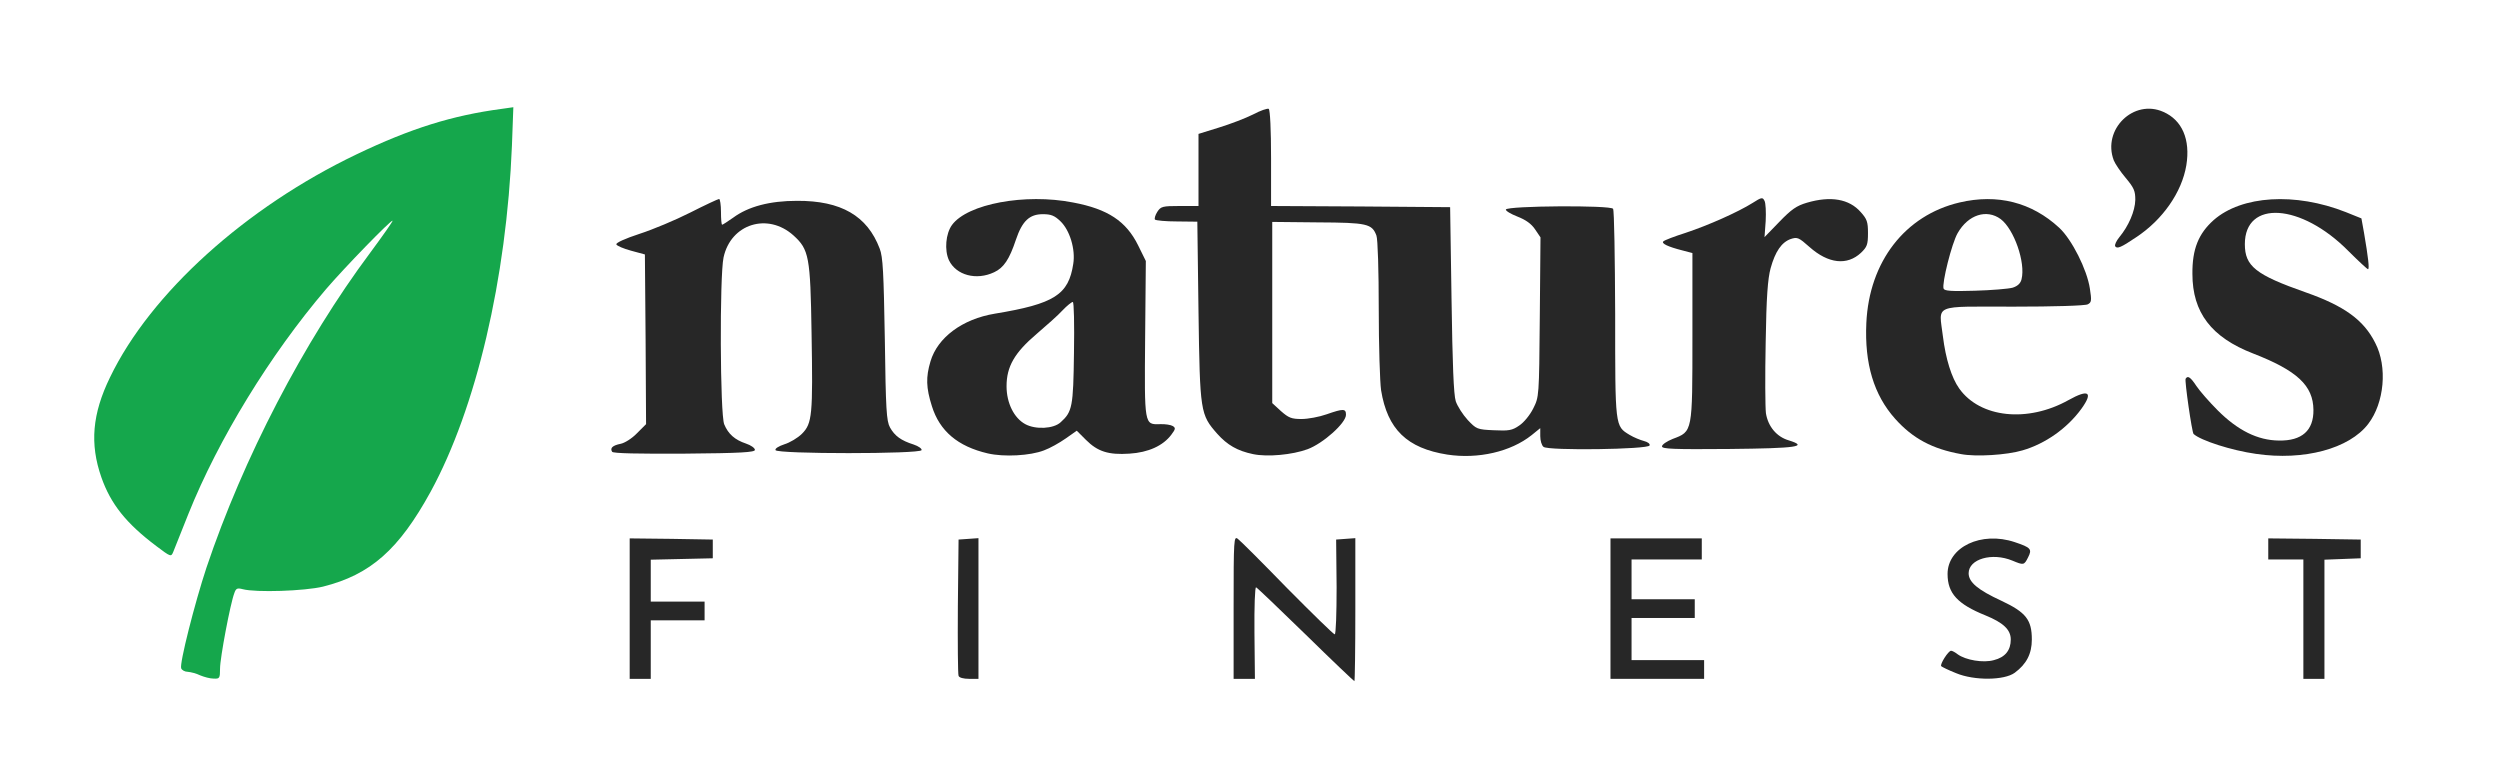
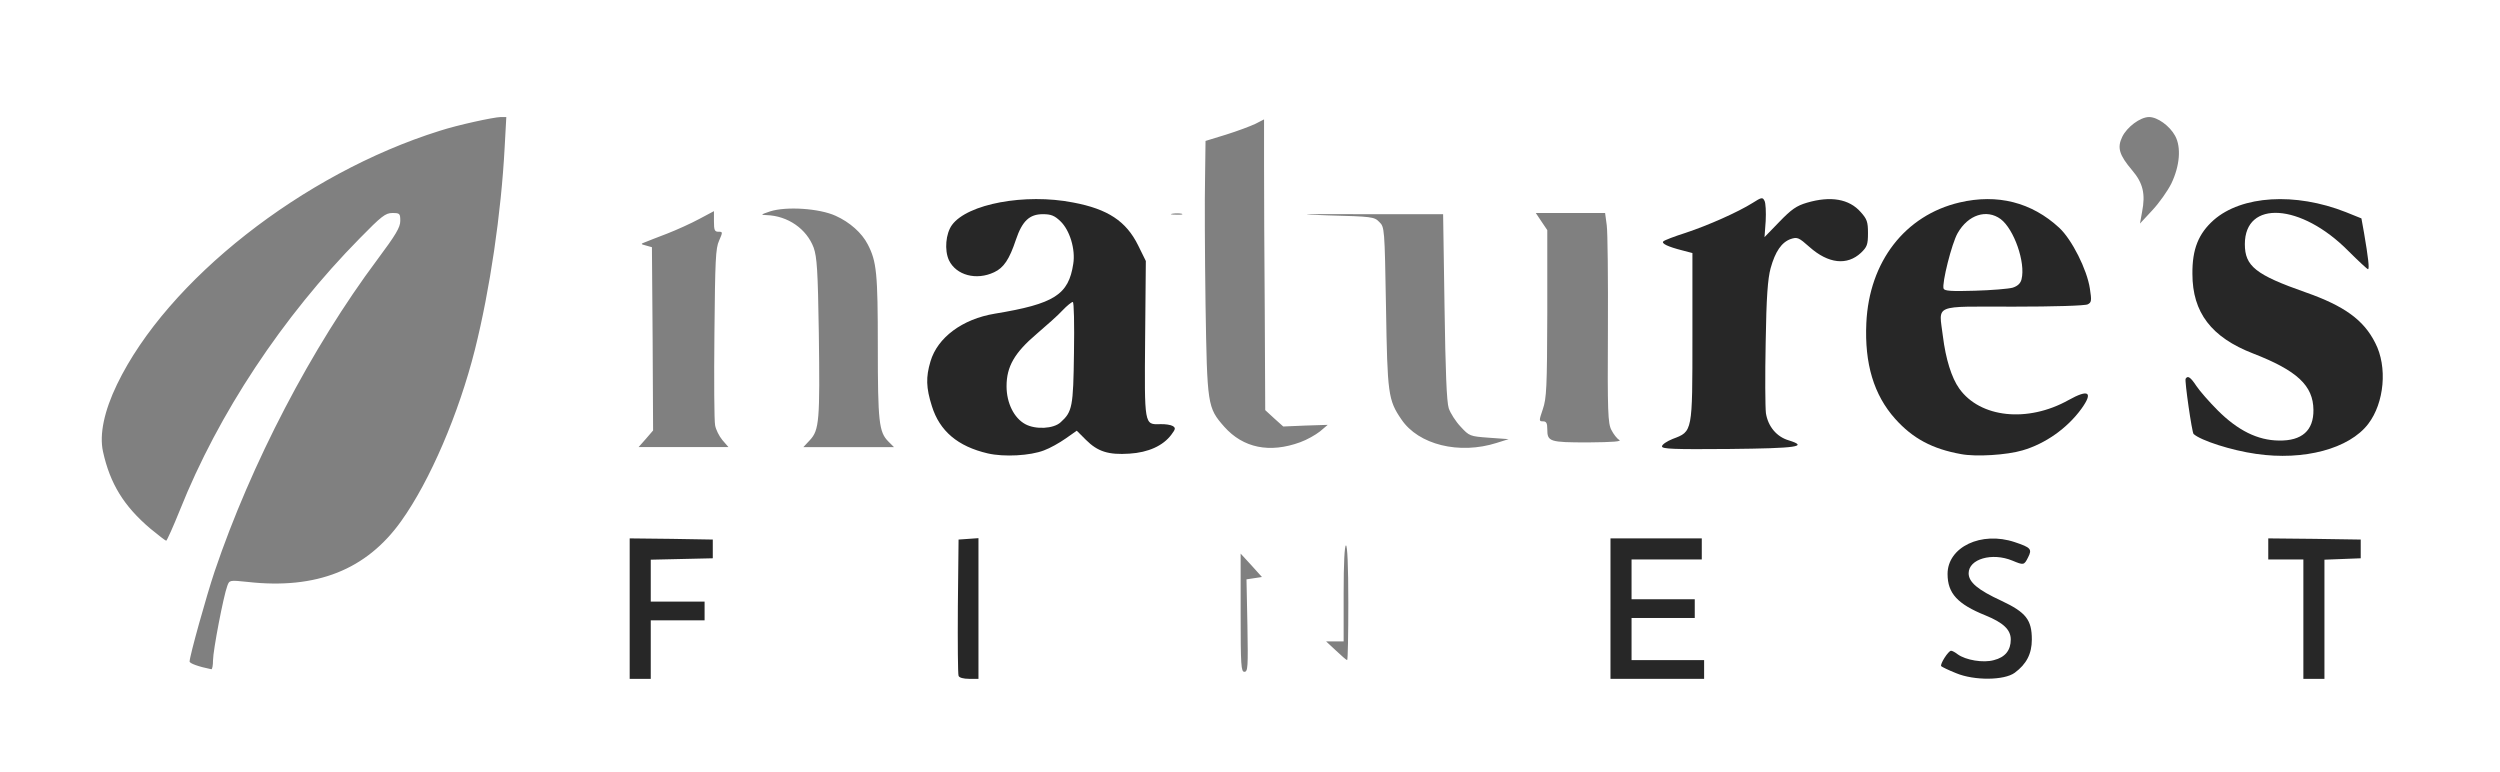
<svg xmlns="http://www.w3.org/2000/svg" version="1.0" width="534px" height="165px" viewBox="0 0 534 165" preserveAspectRatio="xMidYMid meet">
  <rect x="0" y="0" width="534" height="165" fill="#808080" stroke="none" />
  <g fill="#ffffff">
    <path d="M0 82.50 l0 -82.50 267 0 267 0 0 82.50 0 82.50 -267 0 -267 0 0 -82.50z m137.50 54.75 l0 -6.25 5.75 0 c3.50 0 5.75 -0.20 5.75 -0.50 0 -0.30 -2.25 -0.50 -5.75 -0.50 l-5.75 0 0 -6 0 -5.95 6.65 -0.15 c9.20 -0.20 8.65 -1.10 -0.75 -1.30 l-7.40 -0.15 0 13.55 c0 11.65 0.10 13.50 0.75 13.50 0.65 0 0.75 -1.05 0.75 -6.25z m70 -7.30 c0 -10.60 -0.15 -13.50 -0.60 -13.35 -0.50 0.20 -0.70 3.30 -0.80 12.95 -0.05 6.95 0 12.95 0.15 13.30 0.10 0.35 0.45 0.65 0.75 0.65 0.35 0 0.50 -4.55 0.50 -13.55z m58.95 3.70 l-0.20 -9.90 1.65 -0.25 1.65 -0.25 -2.25 -2.50 -2.30 -2.50 0 12.65 c0 11.30 0.10 12.60 0.80 12.60 0.75 0 0.80 -1 0.65 -9.85z m96.05 9.35 c0 -0.30 -2.90 -0.50 -7.75 -0.50 l-7.75 0 0 -6 0 -6 6.75 0 c4.15 0 6.75 -0.20 6.75 -0.50 0 -0.30 -2.60 -0.50 -6.75 -0.50 l-6.75 0 0 -5.75 0 -5.75 7.50 0 c6.35 0 7.50 -0.10 7.50 -0.75 0 -0.65 -1.25 -0.75 -8.25 -0.75 l-8.25 0 0 13.50 0 13.50 8.50 0 c5.35 0 8.50 -0.20 8.50 -0.50z m64.75 0 c0.60 -0.25 -0.20 -0.30 -2 -0.15 -1.65 0.15 -3.10 0.35 -3.20 0.45 -0.45 0.40 4.25 0.10 5.20 -0.30z m67.75 -12.25 l0 -12.75 3.75 0 c3 0 3.75 -0.15 3.75 -0.75 0 -0.65 -1.25 -0.75 -8.25 -0.75 -7 0 -8.25 0.10 -8.25 0.75 0 0.60 0.75 0.75 3.75 0.75 l3.75 0 0 12.75 c0 11 0.10 12.75 0.75 12.75 0.65 0 0.75 -1.75 0.75 -12.75z m-449.50 10.30 c0 -2.10 2.25 -13.80 3.05 -15.90 0.45 -1.25 0.50 -1.25 4.35 -0.85 14.70 1.65 25.40 -2.60 32.80 -13 6.15 -8.60 12.30 -22.95 15.75 -36.65 3.20 -12.80 5.60 -29.05 6.35 -43.25 l0.35 -6.40 -1.20 0 c-1.60 0.05 -9.20 1.70 -13.05 2.95 -29.20 9.15 -58.15 31.90 -68.90 54.15 -2.75 5.70 -3.80 10.70 -3 14.35 1.50 6.85 4.45 11.65 10.10 16.45 1.70 1.40 3.25 2.60 3.40 2.60 0.15 0 1.50 -3 2.95 -6.60 8.20 -20.55 21.90 -41.25 38.40 -58 4.65 -4.75 5.50 -5.40 6.95 -5.40 1.60 0 1.70 0.10 1.70 1.70 0 1.35 -0.95 2.95 -4.90 8.25 -14.05 18.80 -26.95 43.55 -34.75 66.60 -1.70 5.05 -5.35 18.10 -5.35 19.25 0 0.40 1.90 1.10 4.65 1.65 0.20 0 0.35 -0.85 0.35 -1.90z m242.50 -12.30 c0 -7.85 -0.20 -12.25 -0.50 -12.25 -0.30 0 -0.50 3.75 -0.50 10.25 l0 10.25 -1.85 0 -1.90 0 2.15 2 c1.15 1.10 2.20 2 2.35 2 0.15 0 0.25 -5.50 0.25 -12.25z m143.75 10.25 c0.40 -0.80 0.75 -1.95 0.75 -2.55 0 -1.45 -1.80 -4.30 -3.15 -5.05 -0.85 -0.40 -0.75 -0.20 0.30 0.80 1.35 1.25 1.40 1.55 1.25 4.80 -0.10 1.95 -0.10 3.50 -0.05 3.50 0.05 0 0.45 -0.65 0.90 -1.50z m-11.40 -12.40 c-1.10 -1.15 -1.35 -1.85 -1.35 -4.15 -0.05 -2.65 -0.05 -2.70 -0.80 -1.35 -0.95 1.80 -0.50 3.55 1.40 5.40 1.90 1.90 2.55 1.95 0.75 0.10z m7 -9.70 c-1.30 -0.35 -2.45 -0.35 -3.50 0 -1.40 0.45 -1.20 0.50 1.90 0.50 3.30 0 3.40 -0.05 1.60 -0.50z m-205.60 -22.25 c3.15 -1.25 3.20 -1.65 0.20 -1.65 -5.90 0 -8.45 -3.20 -8.45 -10.50 0 -5.85 1.20 -8.30 6.25 -12.50 2.05 -1.75 3.75 -3.20 3.75 -3.25 0 -0.10 -0.85 0.05 -1.85 0.30 -1.05 0.25 -3.90 0.80 -6.40 1.20 -8.35 1.45 -13.45 5.05 -15.05 10.65 -0.75 2.50 -0.75 2.85 0.30 6.15 0.80 2.70 1.55 4 3.15 5.60 4.70 4.75 12 6.30 18.10 4z m56 -0.20 c1.40 -0.50 3.25 -1.55 4.20 -2.30 l1.65 -1.40 -4.75 0.15 -4.75 0.20 -1.95 -1.75 -1.90 -1.75 -0.10 -21.20 c-0.10 -11.65 -0.15 -25.60 -0.15 -31.05 l0 -9.85 -1.85 0.95 c-1.05 0.50 -3.85 1.55 -6.25 2.30 l-4.40 1.35 -0.10 7.85 c-0.10 4.30 -0.05 16.45 0.10 27.05 0.35 21.60 0.40 22.05 4 26.15 4.05 4.55 9.70 5.70 16.25 3.30z m41.95 0.15 l2.55 -0.80 -4.20 -0.30 c-4.10 -0.30 -4.20 -0.35 -6.05 -2.35 -1.05 -1.10 -2.20 -2.90 -2.55 -3.95 -0.45 -1.35 -0.70 -8 -0.90 -21.70 l-0.30 -19.75 -17.25 0 c-13.20 -0.05 -14.95 0 -7.40 0.25 9.40 0.25 9.95 0.30 11 1.40 1.15 1.10 1.15 1.30 1.45 18.25 0.30 18.50 0.45 19.80 3.30 23.95 3.65 5.40 12.35 7.55 20.35 5z m111.40 -0.10 c3 -0.95 7.10 -3.30 8.65 -5 1.10 -1.20 1.15 -1.20 -1.95 -0.25 -3.20 0.95 -10.85 0.95 -14.10 0 -6.80 -2 -10.25 -8.85 -10.35 -20.20 -0.05 -8.45 0.10 -9.90 1.10 -14.30 1.10 -4.60 2.05 -6.85 3.75 -8.70 l1.05 -1.15 -1.25 0.35 c-2.75 0.80 -7.35 3.65 -9.75 6 -9.95 9.75 -10.85 26.80 -1.95 36.70 6.30 7 15.45 9.45 24.80 6.55z m-276.80 -0.50 c-0.70 -0.85 -1.40 -2.25 -1.55 -3.15 -0.20 -0.90 -0.25 -9.70 -0.15 -19.60 0.15 -15.65 0.25 -18.25 1 -19.85 0.80 -1.85 0.80 -1.90 -0.15 -1.90 -0.80 0 -0.95 -0.35 -0.95 -2.20 l0 -2.20 -3.10 1.65 c-1.75 0.95 -4.85 2.35 -6.90 3.15 -2.05 0.80 -4.20 1.60 -4.75 1.85 -0.95 0.35 -0.90 0.40 0.25 0.70 l1.25 0.35 0.15 19.55 0.10 19.60 -1.55 1.80 -1.55 1.75 9.60 0 9.60 0 -1.30 -1.50z m35.45 0.30 c-2 -2 -2.25 -4.15 -2.25 -20.30 0 -15.65 -0.25 -18.15 -2.15 -21.80 -1.25 -2.45 -3.85 -4.75 -6.85 -6.10 -3.50 -1.60 -10.55 -2.05 -14 -0.95 -2.05 0.70 -2.10 0.75 -0.75 0.80 4.55 0.15 8.55 2.95 10.05 6.95 0.70 2 0.90 4.85 1.10 18.25 0.25 18.65 0.10 20.70 -1.90 22.85 l-1.40 1.50 9.70 0 9.65 0 -1.20 -1.20z m55.80 -0.35 l2.20 -1.15 -1.90 -0.45 c-1 -0.25 -2.10 -0.90 -2.40 -1.45 -0.35 -0.65 -0.45 -6.50 -0.35 -17.30 l0.15 -16.35 -1.65 -3.40 c-2.35 -4.80 -6.75 -7.85 -13 -9.05 l-1.70 -0.30 1.50 1.70 c0.85 1 1.75 2.80 2.10 4.30 0.75 3.20 0.40 8.80 -0.75 10.95 -0.75 1.50 -0.75 1.55 0.25 1.55 0.95 0 1 0.30 1 11.15 0 10.20 -0.25 13.05 -1.25 15.50 -0.30 0.65 -0.10 0.85 0.85 0.85 0.75 0 1.60 0.55 2.25 1.45 0.60 0.75 2.05 1.90 3.25 2.50 2.65 1.35 6.20 1.20 9.45 -0.50z m252.70 -0.40 c4.10 -1.90 5.95 -3.60 7.60 -6.95 1.90 -3.90 1.95 -8.25 0.05 -11.85 -2.55 -4.90 -6.65 -7.90 -14.90 -10.80 -7 -2.45 -10.05 -4 -11.70 -5.95 -1.20 -1.45 -1.30 -1.95 -1.30 -5.80 0 -3.05 0.20 -4.60 0.80 -5.45 1.05 -1.65 0.40 -1.55 -2.35 0.20 -2.90 1.85 -4.15 3.30 -5.55 6.30 -2.30 5.10 -0.80 11.45 3.75 15.85 2.30 2.25 4.15 3.30 10.50 5.90 6.80 2.80 9.95 5.95 10.60 10.50 0.50 3.80 -0.10 6.45 -2 8.35 l-1.60 1.60 1.55 -0.30 c0.85 -0.15 2.90 -0.85 4.55 -1.60z m-152.40 0.40 c-0.45 -0.25 -1.20 -1.20 -1.65 -2.10 -0.75 -1.40 -0.85 -3.85 -0.75 -21.40 0.05 -10.90 -0.05 -20.95 -0.25 -22.35 l-0.35 -2.60 -7.40 0 -7.40 0 1.20 1.80 1.25 1.85 0 17.80 c-0.05 15.85 -0.15 18.10 -0.95 20.45 -0.85 2.50 -0.85 2.60 0.05 2.60 0.70 0 0.90 0.40 0.90 1.65 0 2.70 0.45 2.85 8.75 2.85 5.35 -0.05 7.25 -0.20 6.60 -0.55z m31.05 -1 c-1.10 -1.50 -1.15 -1.90 -1.30 -14.60 -0.20 -13.35 0.30 -20.55 1.60 -24.30 0.75 -2.05 0.75 -2.05 -0.45 -2.05 -1.20 0 -1.25 -0.10 -1.25 -3.40 l0 -3.40 -4.35 2.15 c-2.45 1.20 -5.95 2.65 -7.80 3.25 -3.35 1.10 -3.40 1.15 -1.90 1.55 l1.55 0.40 0 19.35 c0 18.40 -0.05 19.45 -1 21 l-1 1.60 8.50 0 8.55 0 -1.15 -1.55z m99.85 0 c-1.30 -0.85 -3.60 -2.80 -5.10 -4.30 l-2.65 -2.80 0.30 1.70 c0.15 0.95 0.35 2.15 0.45 2.75 0.15 0.70 1.15 1.45 3.10 2.35 5.15 2.25 7.25 2.45 3.90 0.30z m-32.35 -29.40 c1.70 -1.05 -2.65 -10.35 -6.50 -13.80 -2.35 -2.10 -6.15 -4.25 -8.90 -5 l-1.25 -0.35 1.35 1.05 c2.30 1.85 4.05 6.15 4.30 10.55 0.25 4.55 -0.05 6.25 -1.25 6.80 -0.50 0.20 -3.70 0.55 -7.15 0.70 -5.20 0.25 -4.20 0.35 6.25 0.40 6.90 0.05 12.80 -0.10 13.15 -0.35z m-233.55 -6.85 c2.10 -1.05 2.90 -2.20 4.50 -6.60 1.25 -3.50 2.80 -5.60 4.05 -5.60 0.45 0 0.65 -0.10 0.50 -0.25 -0.55 -0.55 -7.75 0.90 -10.40 2.05 -3.35 1.50 -4.45 2.45 -5.35 4.60 -0.60 1.40 -0.60 1.85 0.10 3.25 0.75 1.60 2.90 3.30 4.15 3.35 0.40 0 1.50 -0.35 2.45 -0.80z m185.10 -4.15 c2 -1.85 2 -3.50 0 -5.80 -3.15 -3.55 -8.85 -3.25 -13.10 0.75 l-2.05 1.90 2.30 -0.25 c2.15 -0.25 2.45 -0.15 4.45 1.70 4 3.65 5.90 4.05 8.40 1.70z m107.30 -2.70 c-0.30 -1.60 -0.60 -1.85 -3.65 -3 -5.30 -2.05 -6.90 -2.20 -3.60 -0.35 1.50 0.85 3.75 2.40 5 3.45 1.25 1.10 2.30 1.90 2.40 1.80 0.10 -0.10 0 -0.95 -0.15 -1.90z m-39.45 -10.65 c1.80 -3.75 2.15 -7.75 0.80 -10.20 -1.15 -2.10 -3.75 -4 -5.55 -4 -1.90 0 -4.75 2.15 -5.75 4.25 -1.10 2.30 -0.65 3.85 2.15 7.15 2.30 2.70 2.85 5.05 2.10 8.85 l-0.45 2.50 2.65 -2.85 c1.45 -1.55 3.25 -4.10 4.05 -5.70z m-211.40 6.45 c-0.50 -0.10 -1.40 -0.10 -2 0 -0.65 0.10 -0.25 0.20 0.85 0.20 1.10 0.05 1.60 -0.05 1.15 -0.20z" />
  </g>
  <g fill="#272727">
-     <path d="M278.90 135.55 c-5.60 -5.45 -10.35 -10 -10.60 -10.10 -0.25 -0.10 -0.40 4.20 -0.35 9.70 l0.10 9.85 -2.25 0 -2.30 0 0 -15.30 c0 -14.60 0.05 -15.25 0.90 -14.60 0.50 0.35 5.25 5.10 10.55 10.55 5.35 5.40 9.90 9.85 10.15 9.85 0.25 0 0.40 -4.45 0.40 -10.10 l-0.10 -10.15 2.05 -0.15 2.05 -0.15 0 15.25 c0 8.40 -0.10 15.30 -0.20 15.30 -0.10 0 -4.80 -4.45 -10.40 -9.95z" />
    <path d="M134.50 130 l0 -15 8.90 0.10 8.85 0.15 0 2 0 2 -6.60 0.15 -6.65 0.15 0 4.45 0 4.50 5.75 0 5.75 0 0 2 0 2 -5.75 0 -5.75 0 0 6.25 0 6.25 -2.25 0 -2.25 0 0 -15z" />
    <path d="M204.75 144.35 c-0.15 -0.35 -0.20 -7 -0.15 -14.85 l0.15 -14.25 2.15 -0.15 2.10 -0.15 0 15 0 15.05 -2 0 c-1.20 0 -2.15 -0.25 -2.25 -0.65z" />
    <path d="M344 130 l0 -15 9.75 0 9.75 0 0 2.25 0 2.25 -7.50 0 -7.50 0 0 4.25 0 4.25 6.75 0 6.75 0 0 2 0 2 -6.75 0 -6.75 0 0 4.50 0 4.50 7.75 0 7.75 0 0 2 0 2 -10 0 -10 0 0 -15z" />
    <path d="M417.85 143.80 c-1.65 -0.65 -3.05 -1.35 -3.20 -1.50 -0.35 -0.35 1.50 -3.30 2.10 -3.30 0.25 0 0.90 0.35 1.40 0.75 1.70 1.25 5.50 1.90 7.75 1.25 2.40 -0.60 3.60 -2.10 3.60 -4.40 0 -2.10 -1.60 -3.60 -5.40 -5.15 -5.95 -2.40 -8.10 -4.70 -8.10 -8.85 0 -5.75 7.20 -9.20 14.35 -6.80 3.45 1.15 3.75 1.50 2.85 3.25 -0.85 1.70 -0.95 1.70 -3.35 0.70 -4.35 -1.80 -9.35 -0.35 -9.35 2.70 0 1.90 1.95 3.55 7.05 5.90 5.20 2.45 6.45 4.05 6.45 8.25 0 3.05 -1.15 5.25 -3.65 7.10 -2.25 1.65 -8.65 1.70 -12.50 0.10z" />
    <path d="M492 132.25 l0 -12.75 -3.75 0 -3.75 0 0 -2.25 0 -2.25 9.90 0.10 9.85 0.15 0 2 0 2 -3.85 0.15 -3.90 0.15 0 12.70 0 12.75 -2.25 0 -2.25 0 0 -12.75z" />
    <path d="M211 96.85 c-6.45 -1.50 -10.30 -4.80 -11.95 -10.10 -1.25 -3.95 -1.30 -6.20 -0.30 -9.55 1.50 -5.10 6.80 -9.05 13.75 -10.20 12.75 -2.10 15.75 -4.05 16.75 -10.65 0.50 -3.10 -0.75 -7.20 -2.75 -9.10 -1.25 -1.20 -2 -1.50 -3.75 -1.50 -2.85 0 -4.40 1.45 -5.75 5.45 -1.40 4.20 -2.60 6 -4.65 6.95 -3.80 1.80 -8.10 0.65 -9.65 -2.55 -1 -2.15 -0.70 -5.70 0.65 -7.55 3.30 -4.50 15.60 -6.80 25.85 -4.80 7.45 1.40 11.35 4 13.90 9.15 l1.65 3.35 -0.15 16.50 c-0.15 18.65 -0.20 18.45 3.20 18.35 1.05 -0.05 2.30 0.15 2.70 0.40 0.65 0.40 0.60 0.65 -0.30 1.85 -1.75 2.35 -4.90 3.80 -8.95 4.05 -4.50 0.30 -6.80 -0.45 -9.30 -2.95 l-1.95 -1.95 -2.35 1.65 c-1.35 0.95 -3.40 2.10 -4.65 2.55 -2.95 1.15 -8.55 1.45 -12 0.65z m15.55 -6.65 c2.50 -2.25 2.70 -3.30 2.85 -14.80 0.10 -6.15 0 -10.90 -0.25 -10.90 -0.25 0 -1.25 0.80 -2.20 1.80 -0.90 1 -3.45 3.25 -5.55 5.05 -4.70 4 -6.40 6.95 -6.40 11.15 0 3.60 1.60 6.80 4 8.10 2.20 1.20 6.05 1 7.55 -0.40z" />
-     <path d="M267.65 97 c-3.35 -0.70 -5.50 -1.95 -7.65 -4.35 -3.60 -4.10 -3.70 -4.55 -4 -26.10 l-0.25 -19.20 -4.35 -0.05 c-2.35 0 -4.50 -0.20 -4.70 -0.40 -0.15 -0.20 0.05 -0.95 0.50 -1.65 0.75 -1.15 1.10 -1.25 4.80 -1.25 l4 0 0 -7.70 0 -7.70 4.35 -1.35 c2.45 -0.75 5.70 -2 7.30 -2.80 1.60 -0.85 3.10 -1.35 3.35 -1.20 0.30 0.20 0.50 4.55 0.50 10.50 l0 10.25 19.15 0.10 19.10 0.15 0.30 19.75 c0.20 13.70 0.45 20.35 0.90 21.70 0.35 1.05 1.50 2.85 2.55 4 1.85 1.95 2 2.05 5.60 2.20 3.15 0.15 3.90 0.05 5.40 -1 1 -0.65 2.30 -2.25 3 -3.65 1.25 -2.50 1.25 -2.50 1.40 -19.50 l0.15 -17.05 -1.15 -1.70 c-0.80 -1.20 -2 -2.05 -3.80 -2.75 -1.40 -0.55 -2.50 -1.20 -2.45 -1.50 0.30 -0.80 22.45 -0.95 22.90 -0.15 0.25 0.35 0.40 10.50 0.45 22.55 0 24.10 -0.05 23.85 3.10 25.75 0.90 0.55 2.30 1.10 3.05 1.30 0.80 0.20 1.35 0.60 1.20 0.95 -0.25 0.85 -21.65 1.15 -22.65 0.30 -0.40 -0.30 -0.70 -1.35 -0.70 -2.30 l0 -1.70 -1.85 1.50 c-4.45 3.55 -11.45 5.15 -18 4.15 -8.60 -1.35 -12.80 -5.40 -14.15 -13.75 -0.25 -1.70 -0.50 -9.55 -0.50 -17.45 0 -7.90 -0.20 -14.90 -0.50 -15.60 -0.95 -2.50 -1.95 -2.75 -12.50 -2.80 l-9.75 -0.10 0 19.35 0 19.35 1.85 1.70 c1.65 1.45 2.25 1.70 4.40 1.70 1.40 0 3.80 -0.45 5.35 -1 3.60 -1.25 4.15 -1.25 4.15 0.10 0 1.75 -4.85 6.10 -8.20 7.35 -3.25 1.20 -8.60 1.70 -11.65 1.05z" />
    <path d="M418.90 97 c-6.15 -1.10 -10.35 -3.35 -14.10 -7.55 -4.55 -5.10 -6.55 -11.75 -6.15 -20.45 0.60 -13.10 8.25 -23 19.90 -25.75 8.10 -1.90 15.40 -0.05 21.30 5.40 2.70 2.50 5.95 8.95 6.55 13 0.40 2.55 0.35 2.95 -0.45 3.35 -0.50 0.30 -7.30 0.50 -15.90 0.50 -17.40 0 -15.90 -0.65 -15.05 6.30 0.60 4.85 1.85 8.90 3.50 11.20 4.45 6.25 14.60 7.35 23.35 2.45 4.30 -2.40 5.30 -1.70 2.75 1.85 -3.05 4.20 -7.75 7.50 -12.60 8.90 -3.35 1 -9.95 1.40 -13.10 0.80z m11 -35.55 c1.10 -0.35 1.70 -0.95 1.90 -1.80 0.90 -3.55 -1.60 -10.70 -4.45 -12.85 -3 -2.20 -6.95 -0.95 -9.20 3 -1.25 2.15 -3.40 10.75 -3 11.85 0.20 0.50 1.65 0.60 6.65 0.45 3.55 -0.10 7.20 -0.40 8.10 -0.65z" />
    <path d="M481.90 96.95 c-5.30 -0.75 -11.80 -2.85 -13.35 -4.25 -0.35 -0.30 -1.95 -11.45 -1.70 -11.80 0.45 -0.75 1.05 -0.35 2.30 1.55 0.70 1.05 2.75 3.40 4.55 5.20 4.30 4.30 8.55 6.40 13.05 6.45 4.95 0.10 7.45 -2.15 7.40 -6.55 -0.05 -5.20 -3.50 -8.40 -12.90 -12.05 -8.90 -3.45 -12.95 -8.75 -12.95 -17 -0.05 -5.30 1.30 -8.60 4.55 -11.50 6 -5.25 17.40 -5.95 28.20 -1.70 l3.35 1.35 0.55 3.05 c0.90 5.25 1.20 7.80 0.85 7.80 -0.15 0 -2.05 -1.75 -4.20 -3.90 -10.10 -10.20 -22.10 -10.95 -22.10 -1.45 0 4.70 2.30 6.55 13 10.30 8.25 2.90 12.40 5.90 14.85 10.80 2.65 5.10 1.95 12.80 -1.50 17.30 -4.05 5.30 -13.75 7.90 -23.95 6.40z" />
-     <path d="M130.75 96.50 c-0.50 -0.80 0.10 -1.35 1.80 -1.70 0.85 -0.15 2.45 -1.15 3.50 -2.25 l1.95 -1.95 -0.10 -18.15 -0.15 -18.10 -2.95 -0.80 c-1.65 -0.45 -3.05 -1.05 -3.15 -1.35 -0.10 -0.35 1.90 -1.25 4.95 -2.25 2.80 -0.90 7.70 -2.95 10.85 -4.55 3.15 -1.60 5.95 -2.90 6.15 -2.90 0.20 0 0.40 1.25 0.40 2.75 0 1.50 0.10 2.75 0.25 2.75 0.15 0 1.20 -0.70 2.35 -1.50 3.25 -2.40 7.85 -3.60 13.65 -3.60 9.40 -0.05 15 3.20 17.65 10.20 0.70 1.75 0.85 5.15 1.10 19.40 0.20 14.95 0.35 17.45 1.10 18.80 1 1.80 2.35 2.80 5.05 3.65 1.05 0.35 1.80 0.90 1.70 1.20 -0.25 0.85 -30.95 0.85 -31.20 0 -0.15 -0.35 0.70 -0.85 1.90 -1.25 1.15 -0.35 2.85 -1.35 3.75 -2.25 2.20 -2.20 2.35 -4 2.05 -21.55 -0.25 -16.30 -0.55 -17.80 -3.85 -20.80 -5.50 -4.95 -13.40 -2.50 -14.95 4.70 -0.85 3.95 -0.75 33.60 0.15 35.65 0.85 2.05 2.25 3.30 4.65 4.10 1.05 0.35 1.90 0.95 1.90 1.35 0 0.50 -2.85 0.70 -15.10 0.80 -9.80 0.05 -15.20 -0.05 -15.40 -0.40z" />
    <path d="M355 95.35 c0 -0.40 1.05 -1.10 2.30 -1.60 4.25 -1.60 4.20 -1.35 4.20 -21.85 l0 -17.85 -2.10 -0.55 c-3.15 -0.80 -4.60 -1.50 -4.10 -1.95 0.25 -0.25 2.35 -1.05 4.70 -1.80 4.85 -1.60 11.25 -4.45 14.35 -6.40 1.95 -1.25 2.15 -1.25 2.55 -0.45 0.25 0.45 0.35 2.40 0.25 4.30 l-0.25 3.45 3.15 -3.25 c2.60 -2.70 3.70 -3.45 5.90 -4.10 5.10 -1.50 9.05 -0.80 11.50 2 1.35 1.50 1.55 2.10 1.55 4.50 0 2.45 -0.20 2.95 -1.50 4.20 -2.95 2.75 -6.95 2.35 -11 -1.25 -2.30 -2.05 -2.60 -2.15 -4 -1.70 -1.95 0.70 -3.30 2.65 -4.30 6.25 -0.60 2.25 -0.90 6.05 -1.05 15.80 -0.15 7.10 -0.10 13.90 0.05 15.15 0.45 2.85 2.30 5.05 4.85 5.80 4.35 1.35 1.80 1.70 -12.70 1.85 -11.95 0.10 -14.35 0 -14.35 -0.55z" />
-     <path d="M451.80 52.60 c-0.15 -0.30 0.25 -1.15 0.90 -1.95 1.95 -2.35 3.35 -5.55 3.40 -7.95 0 -1.90 -0.25 -2.55 -2.05 -4.70 -1.10 -1.30 -2.25 -3 -2.55 -3.75 -2.50 -6.60 4.25 -13.20 10.60 -10.35 4 1.75 5.80 5.90 4.90 11.40 -0.95 5.75 -5.05 11.65 -10.75 15.40 -3.25 2.20 -4.05 2.50 -4.45 1.90z" />
  </g>
  <g fill="#15a74c">
-     <path d="M42.75 144.25 c-0.80 -0.40 -2 -0.70 -2.65 -0.75 -0.60 0 -1.25 -0.35 -1.40 -0.75 -0.40 -0.95 2.90 -13.95 5.40 -21.50 7.85 -23.35 20.75 -48.20 35 -67.30 2.70 -3.65 4.85 -6.70 4.75 -6.80 -0.30 -0.25 -10.30 10.05 -14.20 14.60 -11.95 14 -23 32.05 -29.40 48 -1.55 3.85 -3 7.50 -3.25 8.15 -0.45 1.10 -0.55 1.05 -3.60 -1.25 -6.45 -4.85 -9.75 -9 -11.75 -14.70 -2.50 -7.15 -1.95 -13.55 1.85 -21.35 8.65 -17.95 28.95 -36.30 52.70 -47.65 11.60 -5.55 20.45 -8.30 31 -9.70 l2.45 -0.35 -0.30 8.20 c-1.15 28.45 -7.65 56.10 -17.35 73.90 -6.80 12.40 -12.85 17.75 -23 20.30 -3.90 0.95 -14.35 1.30 -17.15 0.55 -1.15 -0.30 -1.45 -0.20 -1.80 0.85 -0.85 2.20 -3.05 13.85 -3.05 16.10 0 2.10 -0.10 2.20 -1.35 2.15 -0.80 0 -2.05 -0.35 -2.90 -0.70z" />
-   </g>
+     </g>
</svg>